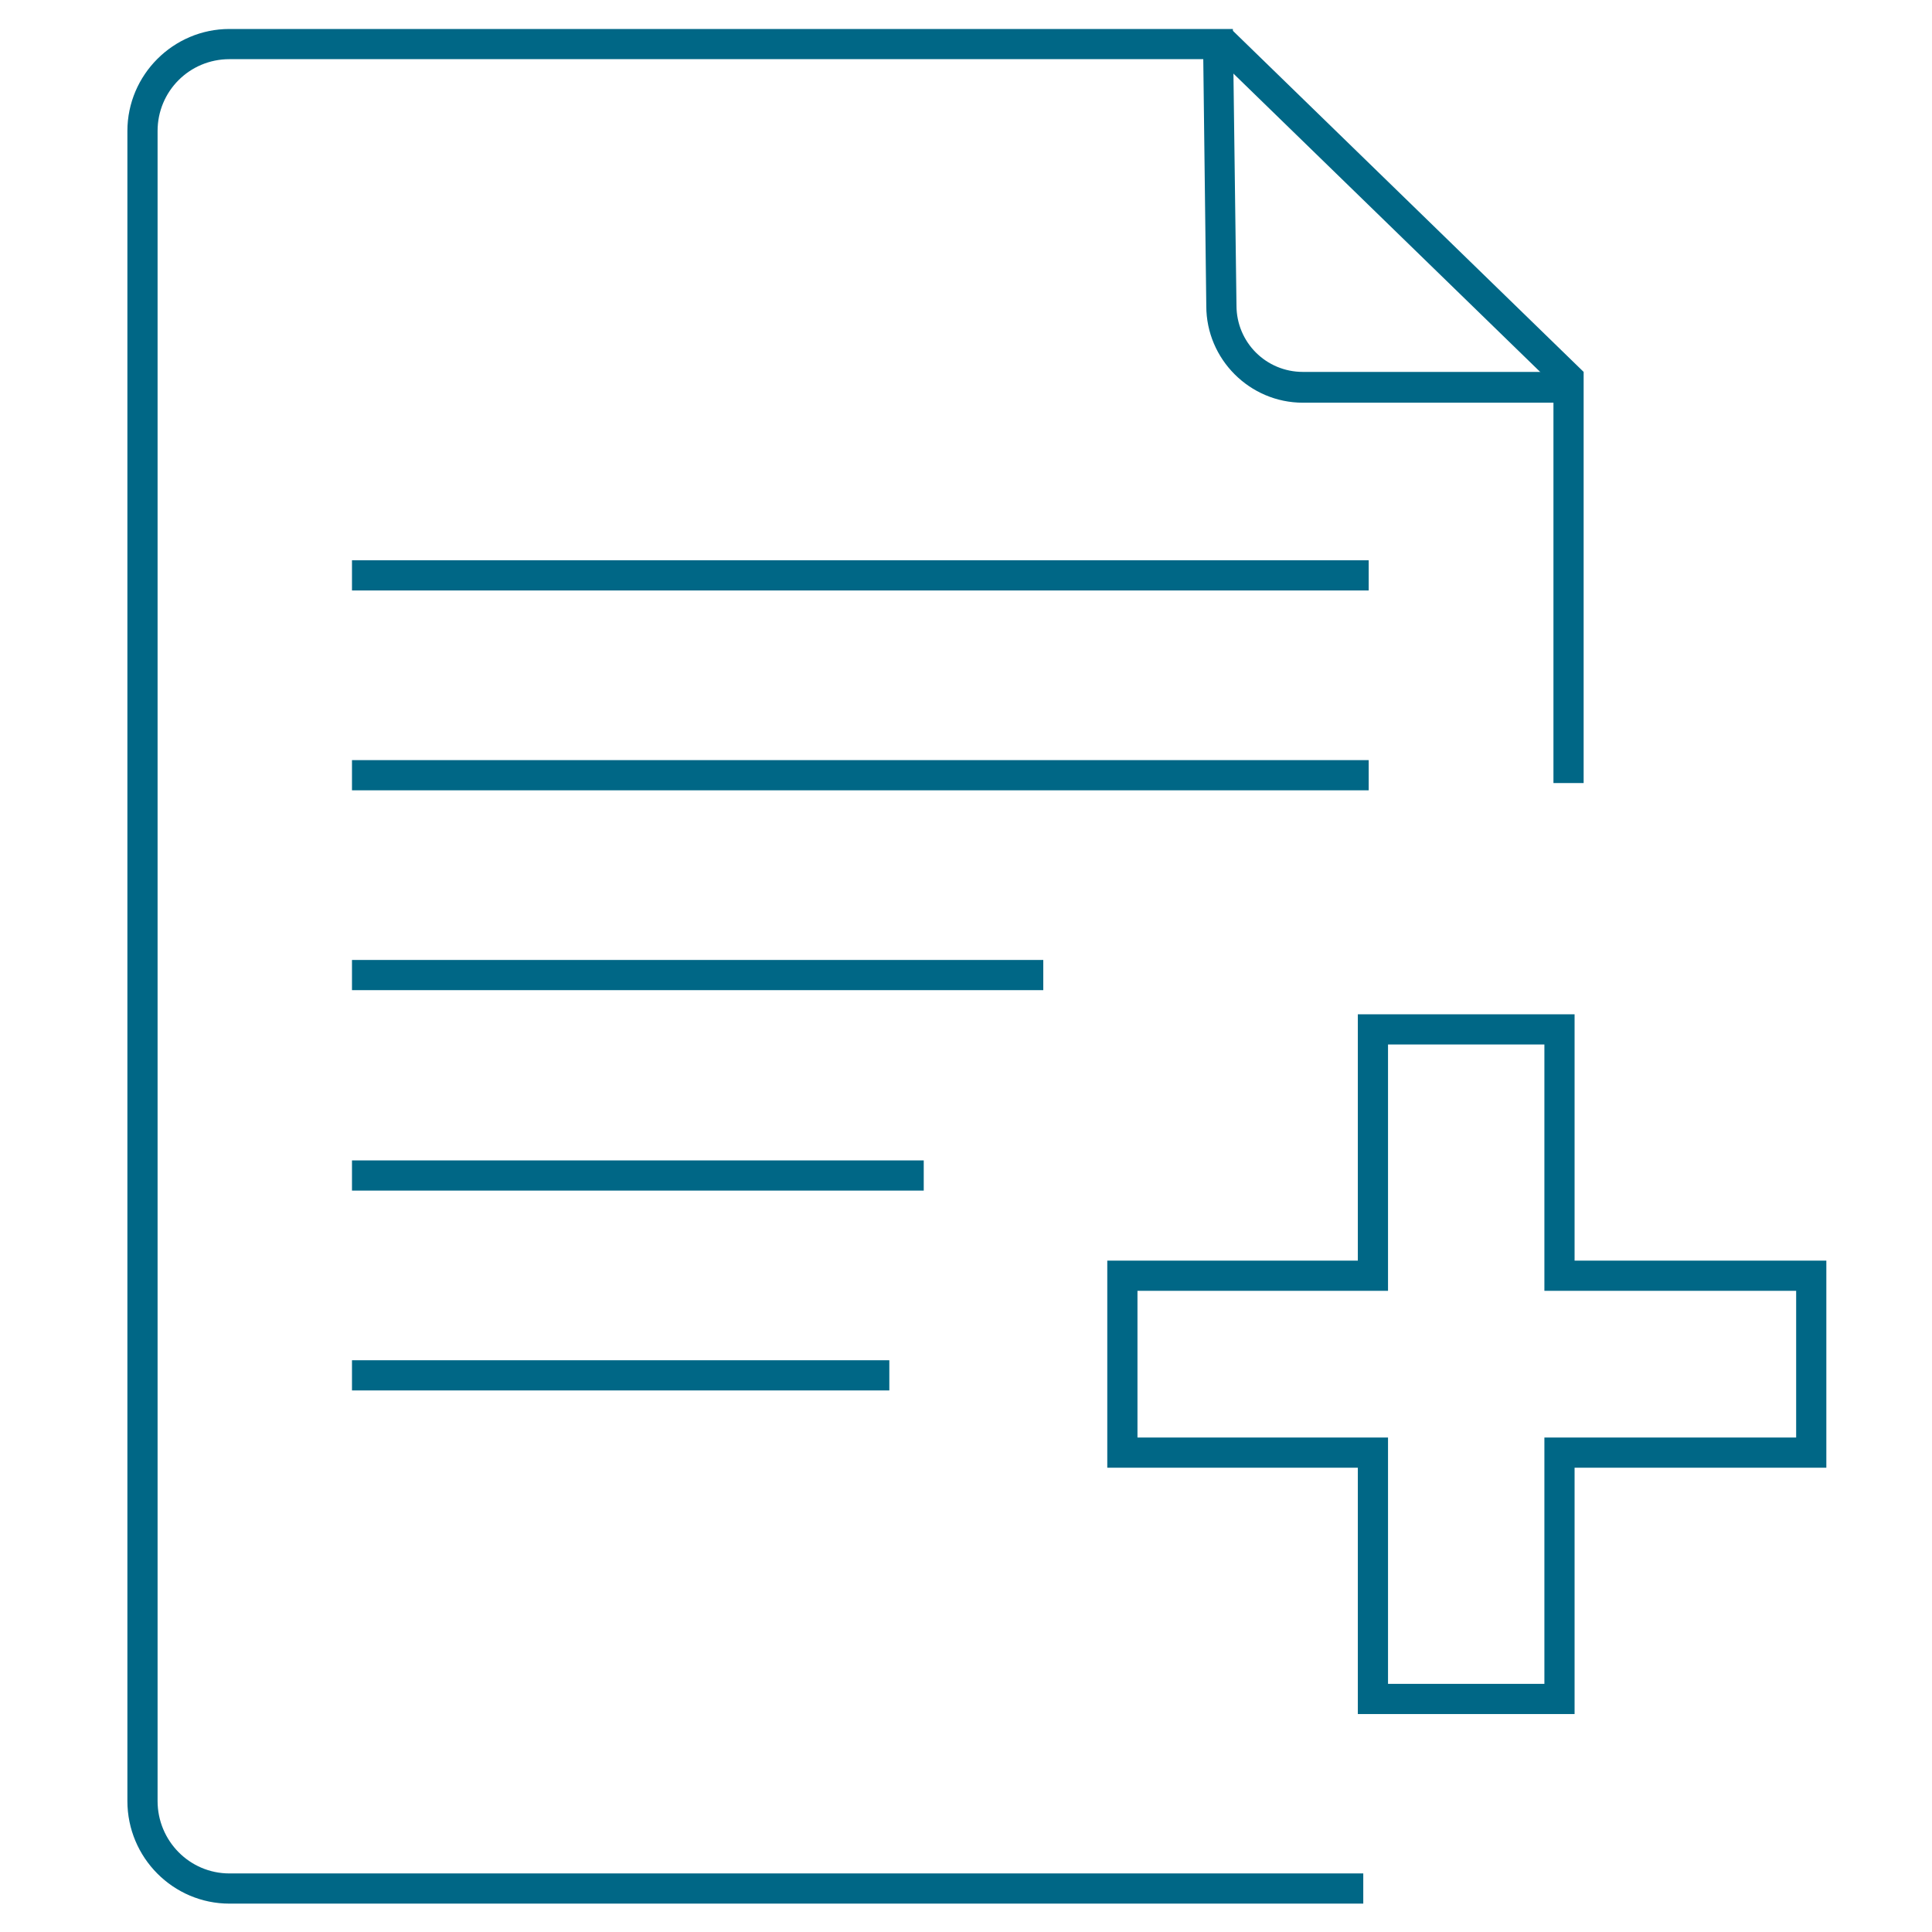
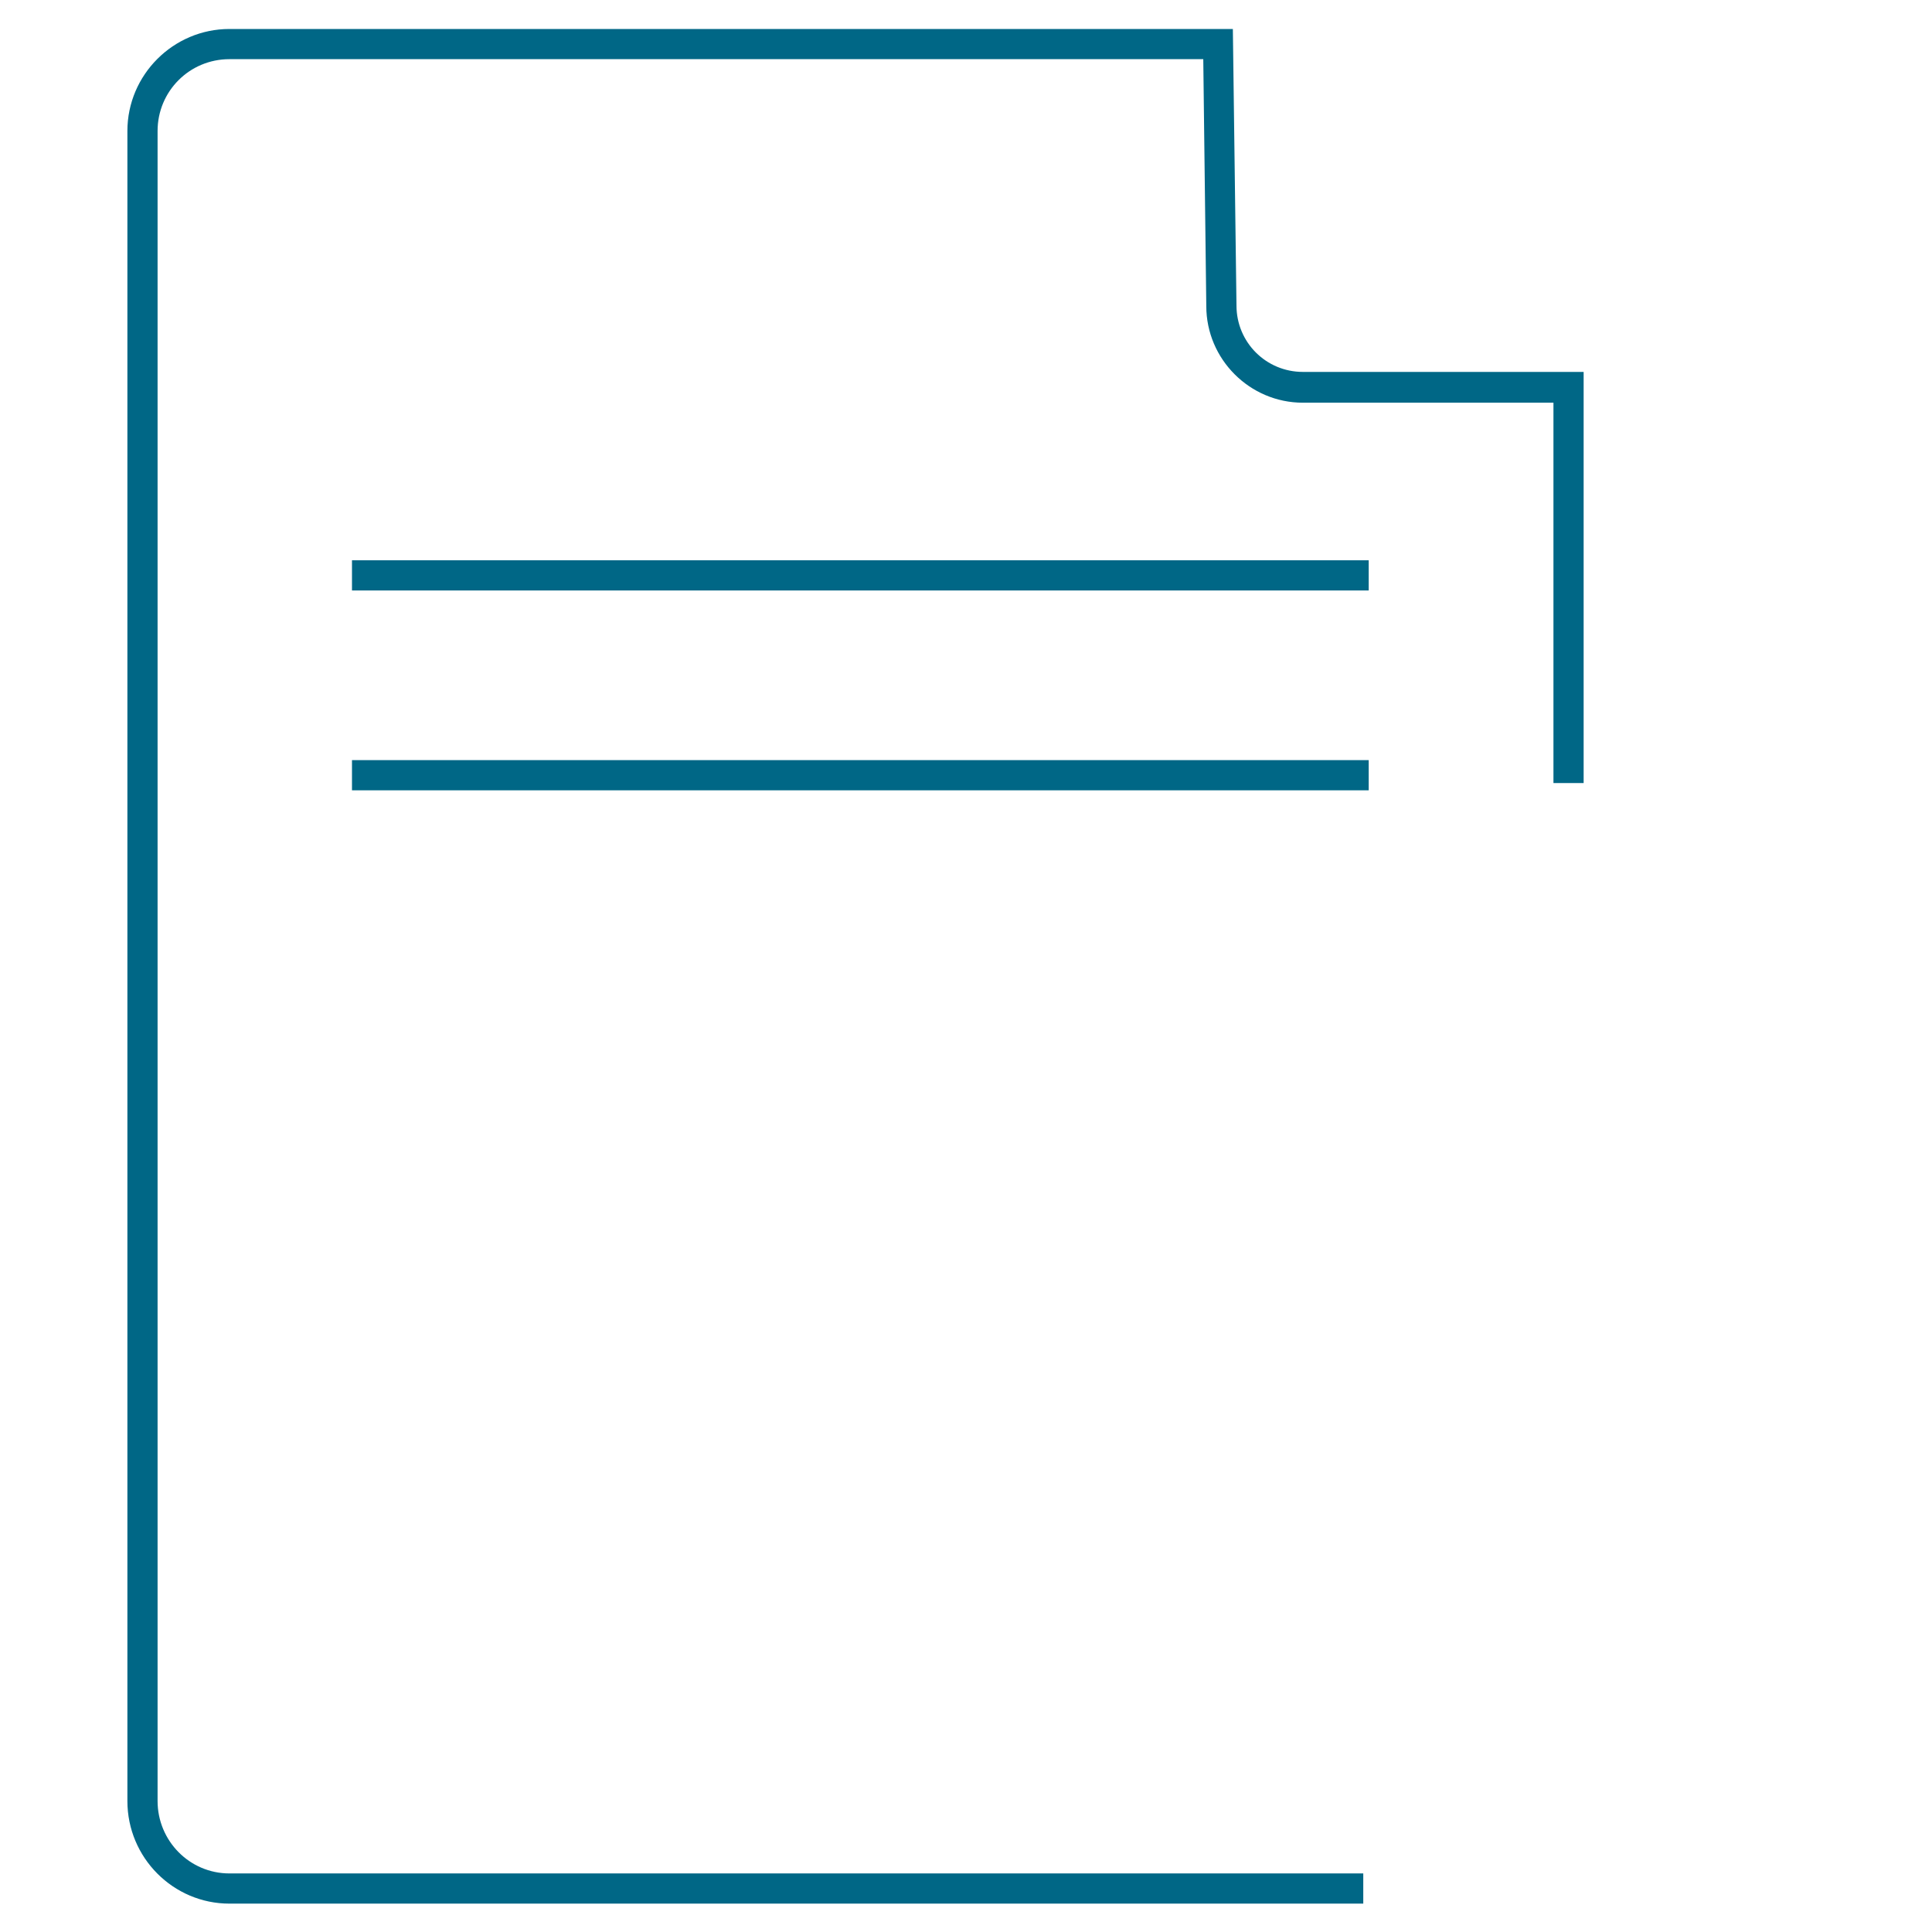
<svg xmlns="http://www.w3.org/2000/svg" id="Layer_1" x="0px" y="0px" viewBox="0 0 32 32" style="enable-background:new 0 0 32 32;" xml:space="preserve">
  <style type="text/css">	.st0{fill:#006786;}	.st1{fill:none;stroke:#006786;stroke-width:0.5;stroke-miterlimit:10;}</style>
  <g>
    <g>
      <g>
        <g>
          <path class="st0" d="M22.58,31.53H3.8c-0.93,0-1.69-0.76-1.69-1.7V2.17c0-0.93,0.76-1.69,1.69-1.69h16.62l0.06,4.58      c0,0.61,0.49,1.1,1.1,1.1h4.65v6.81h-0.5V6.67h-4.15c-0.88,0-1.6-0.72-1.6-1.6l-0.05-4.09H3.8c-0.66,0-1.19,0.53-1.19,1.19      v27.66c0,0.66,0.53,1.2,1.19,1.2h18.78V31.53z" />
        </g>
        <g>
-           <polygon class="st0" points="25.88,6.52 20.05,0.85 20.4,0.49 26.23,6.16     " />
-         </g>
+           </g>
      </g>
      <g>
        <rect x="5.83" y="9.28" class="st0" width="16.84" height="0.5" />
      </g>
      <g>
        <rect x="5.83" y="12.59" class="st0" width="16.84" height="0.5" />
      </g>
      <g>
-         <rect x="5.83" y="15.9" class="st0" width="11.45" height="0.5" />
-       </g>
+         </g>
      <g>
-         <rect x="5.83" y="19.22" class="st0" width="9.47" height="0.5" />
-       </g>
+         </g>
      <g>
-         <rect x="5.83" y="22.53" class="st0" width="8.9" height="0.5" />
-       </g>
+         </g>
    </g>
    <g>
-       <path class="st1" d="M30,24.06h-4.17v4.08h-3.09v-4.08h-4.15v-2.93h4.15v-4.08h3.09v4.08H30V24.06z" />
-     </g>
+       </g>
  </g>
</svg>